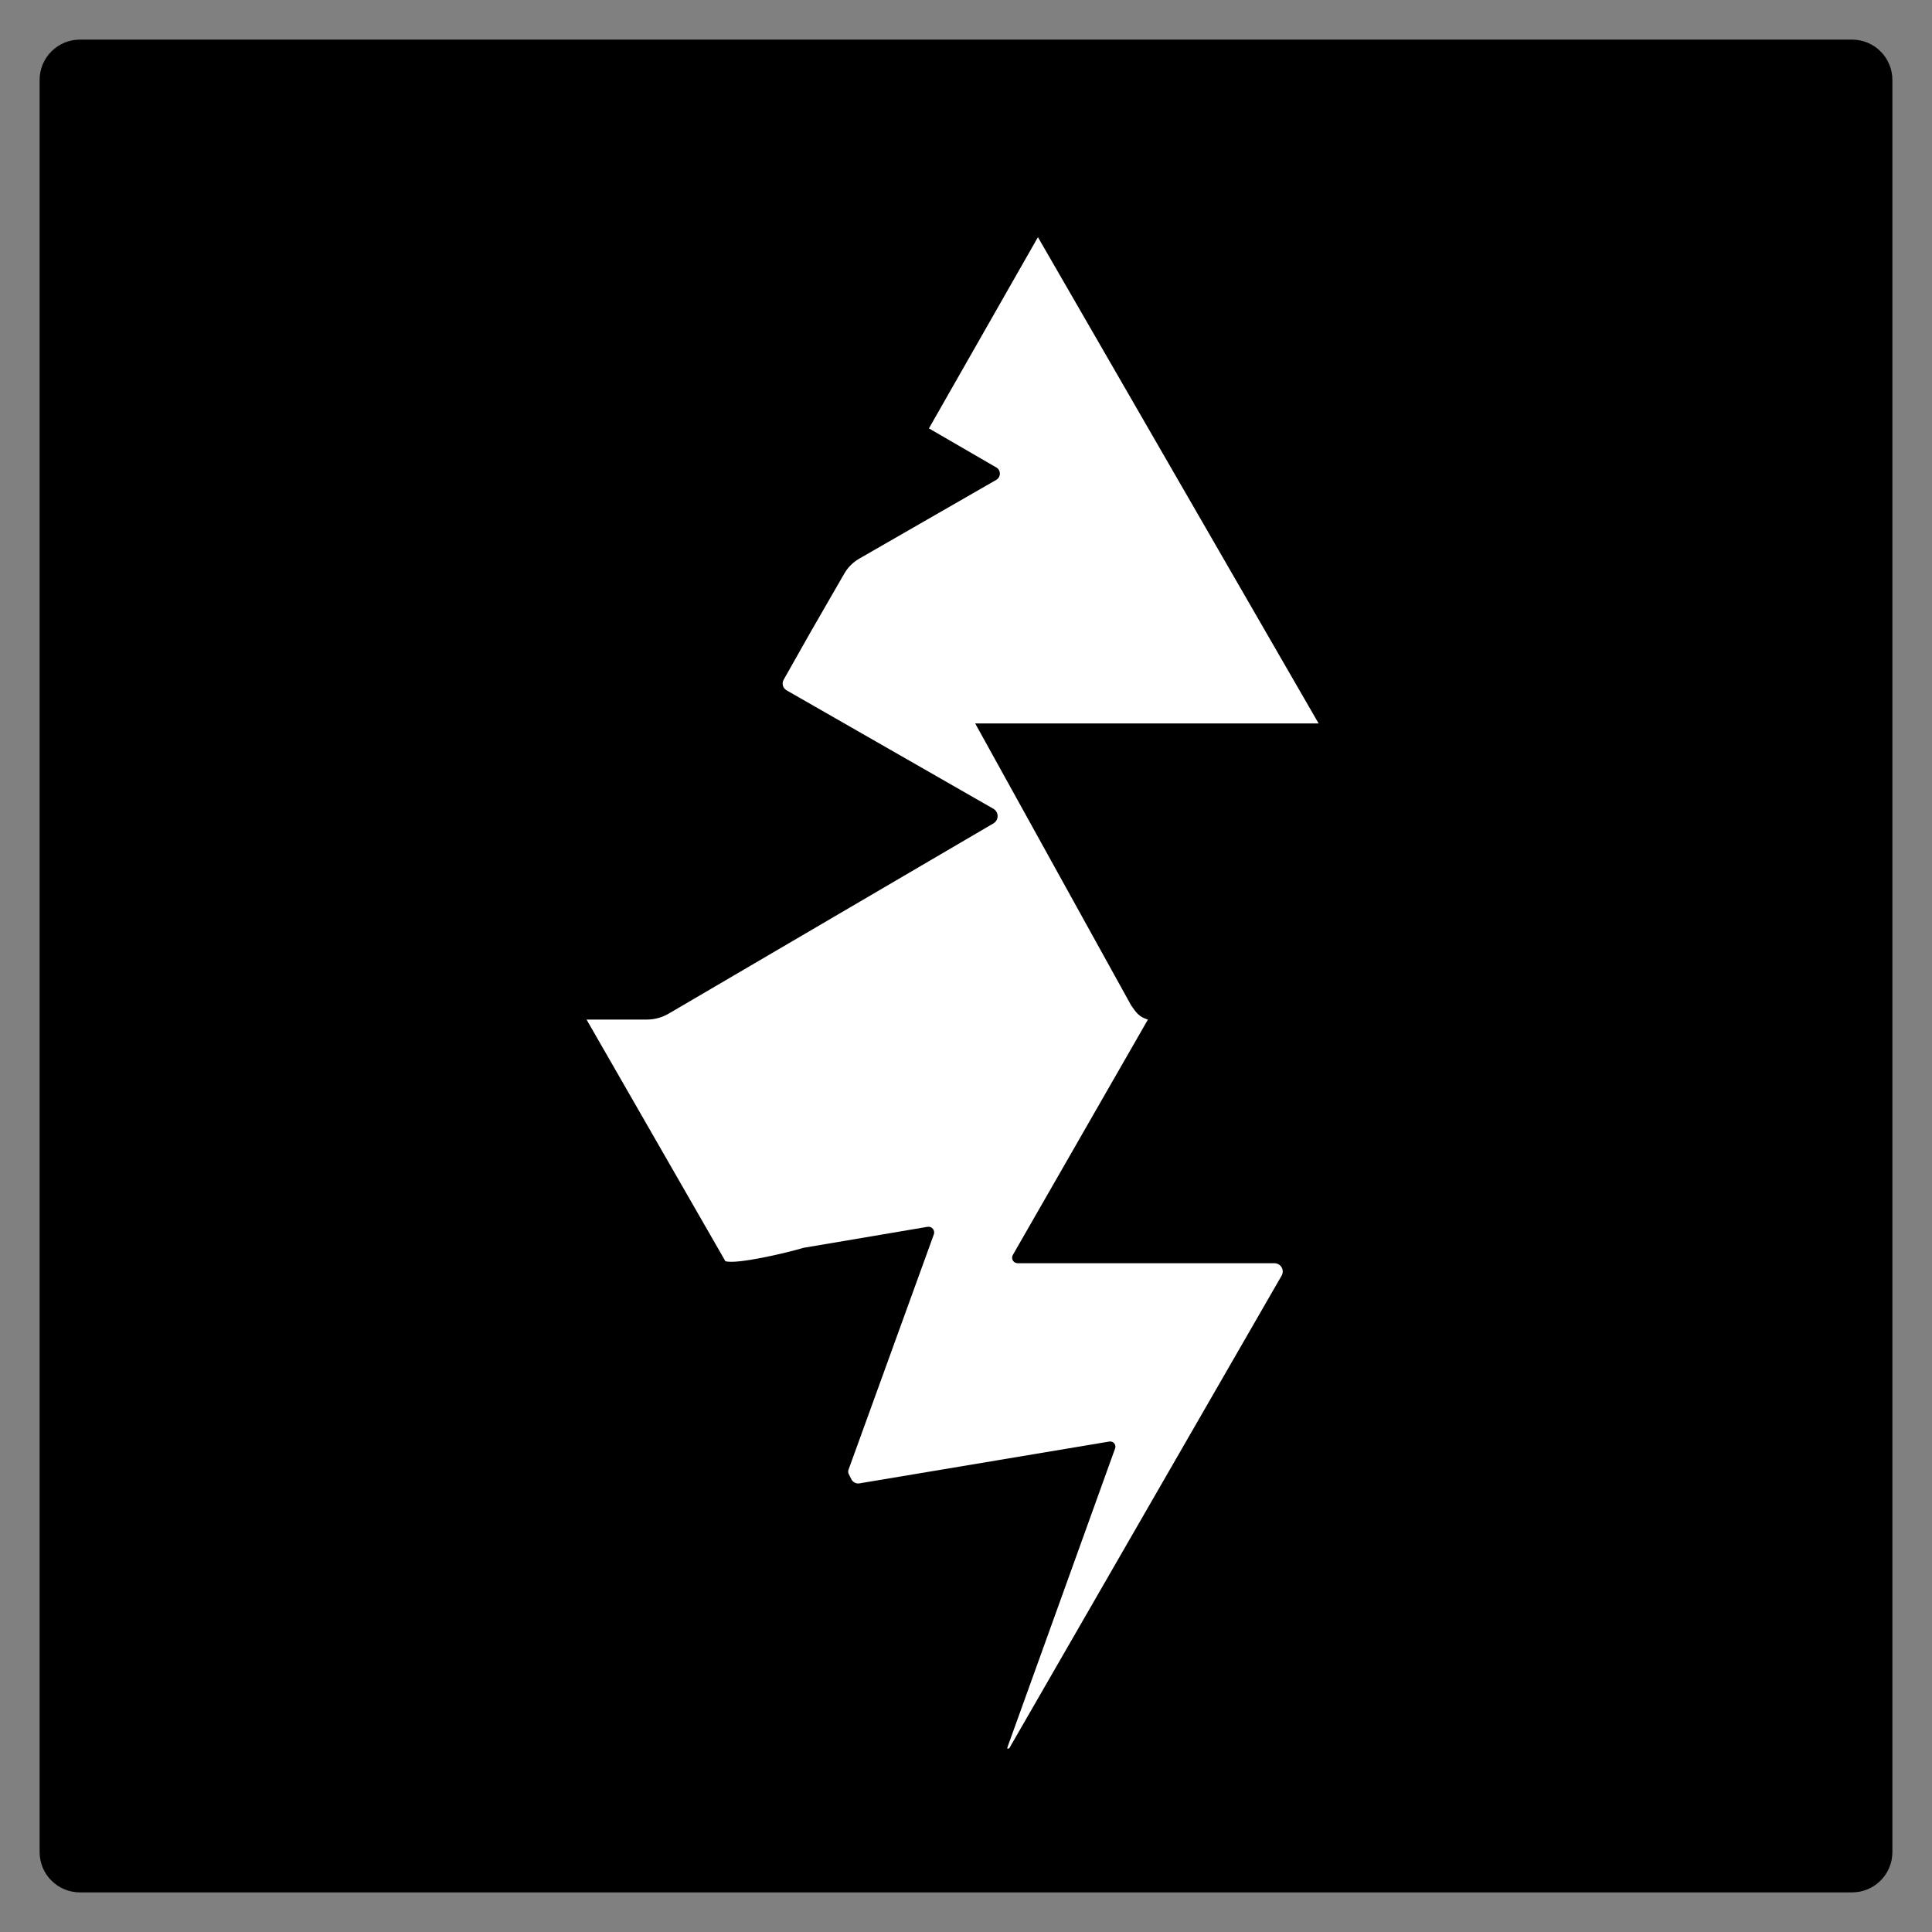
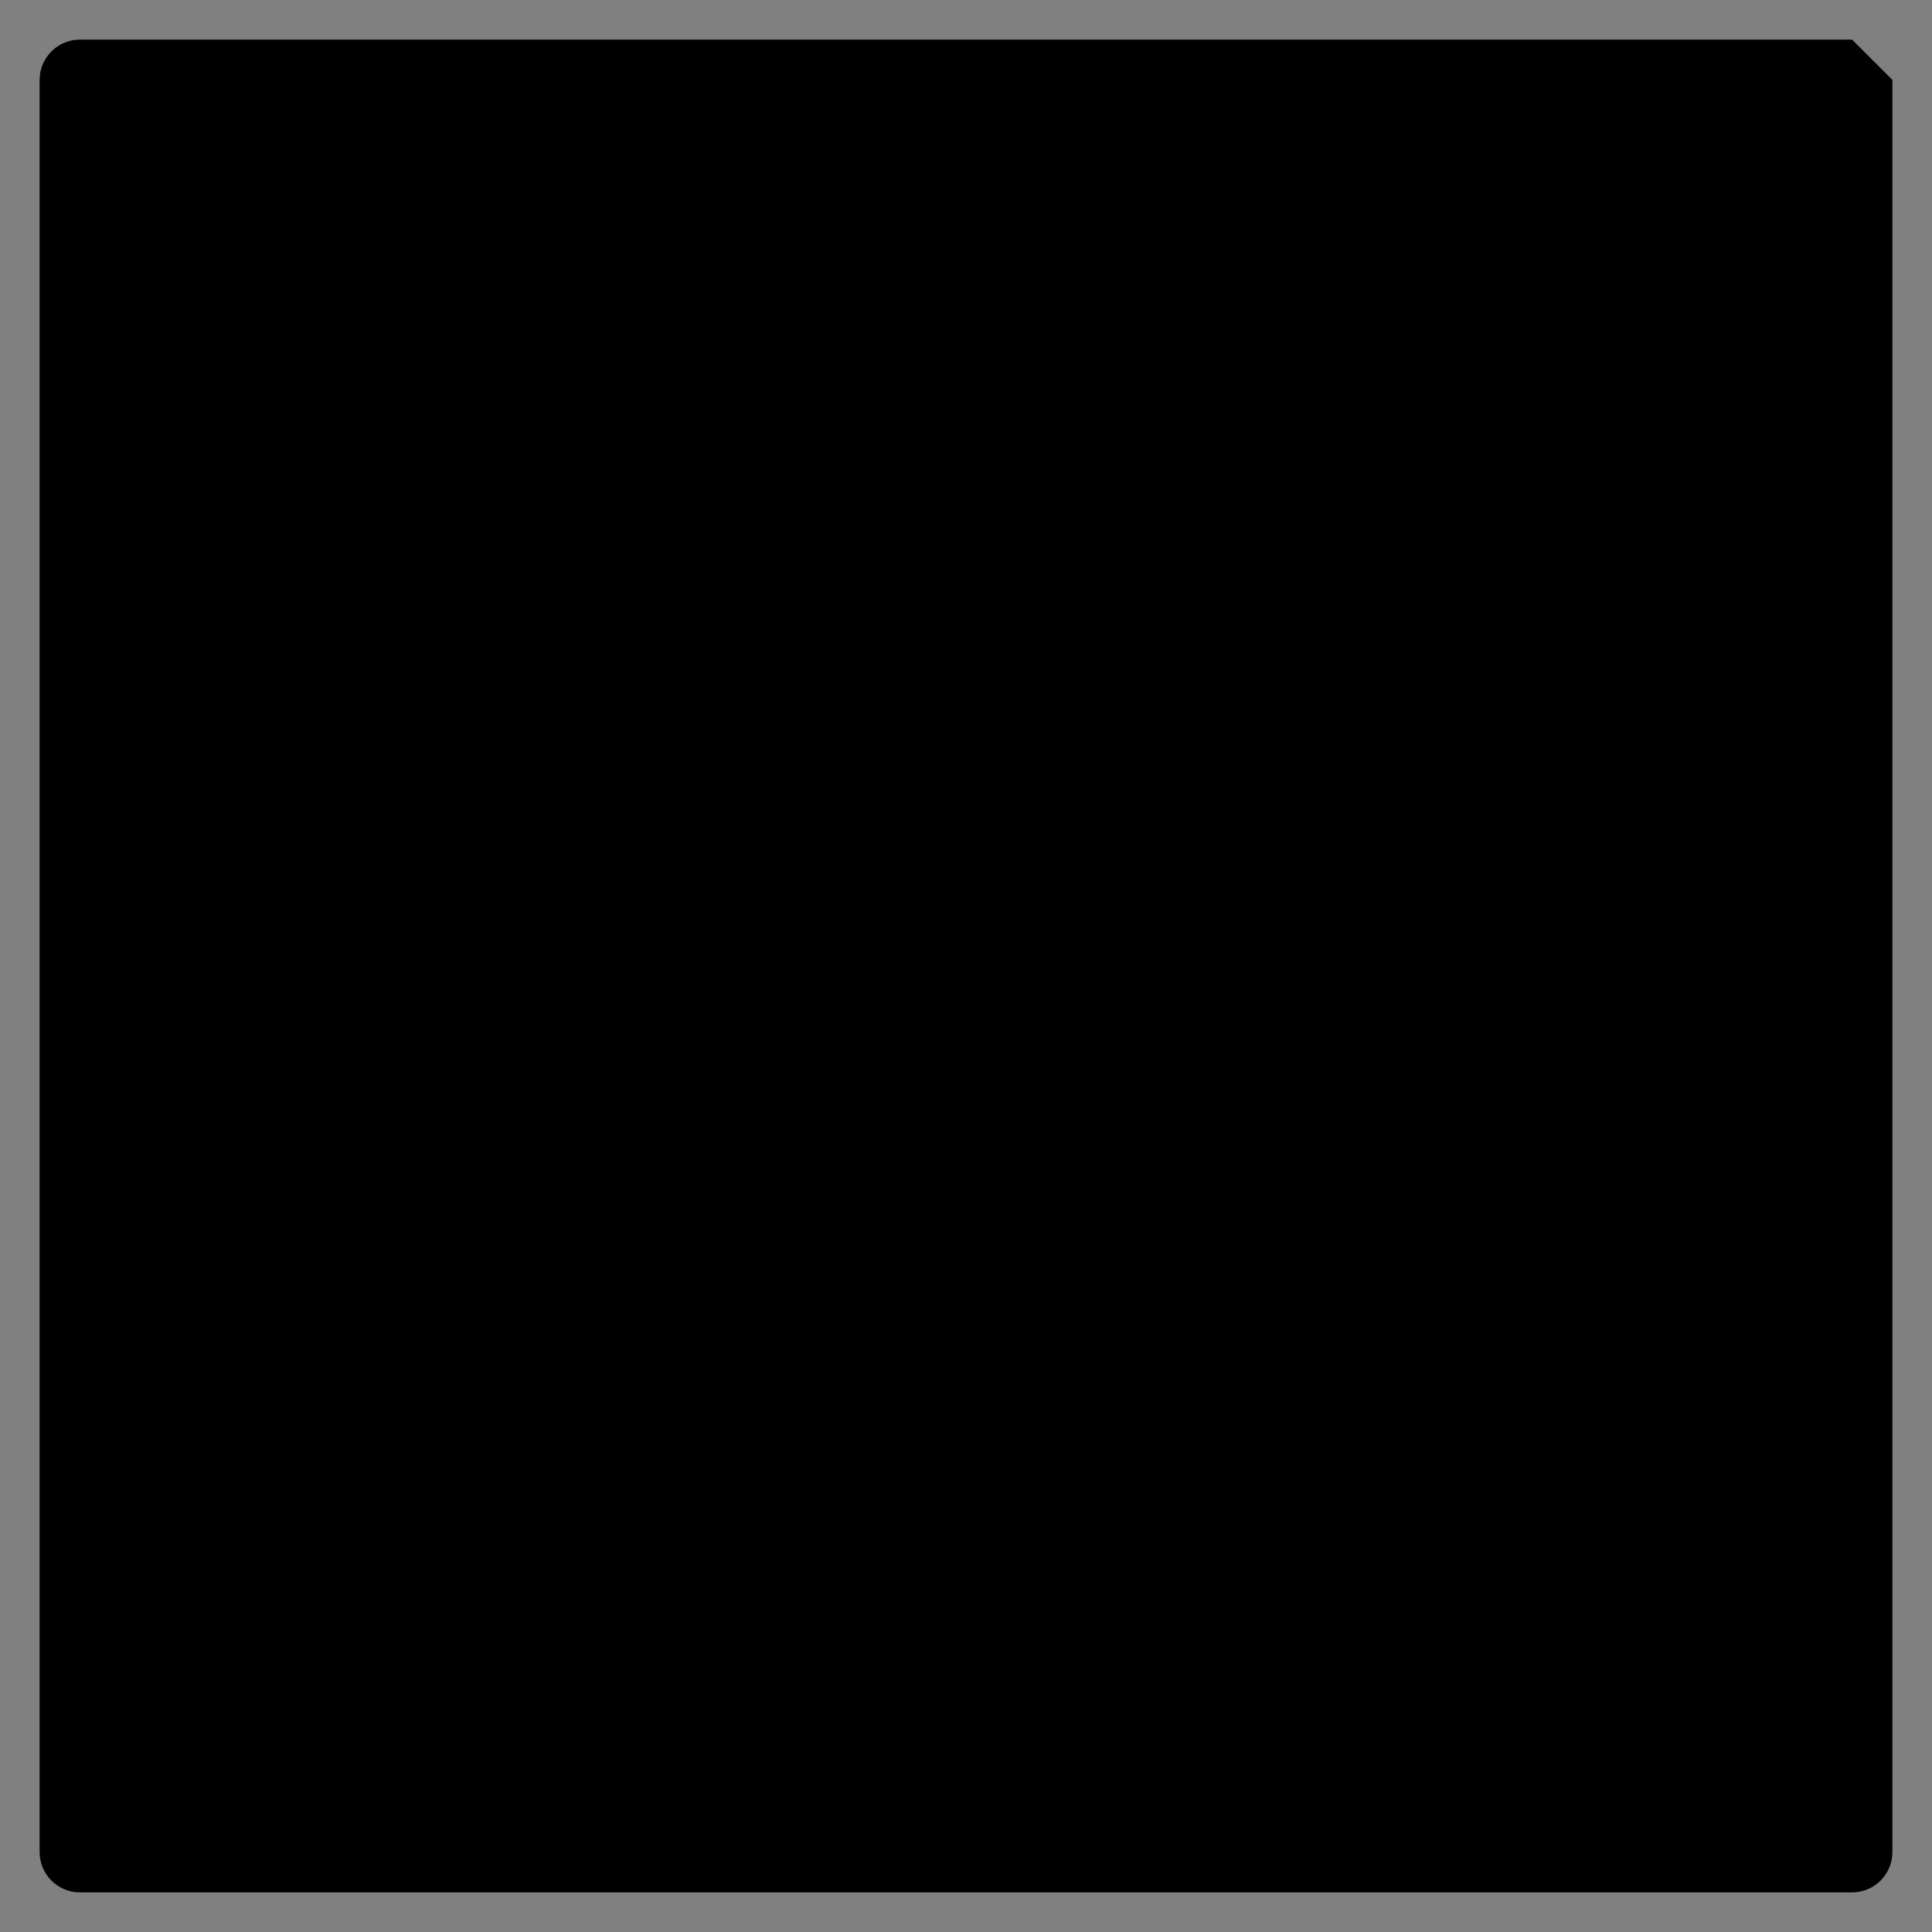
<svg xmlns="http://www.w3.org/2000/svg" viewBox="0 0 144 144" version="1.1" xml:space="preserve" style="fill-rule:evenodd;clip-rule:evenodd;stroke-linejoin:round;stroke-miterlimit:2;">
  <rect x="0" y="0" width="144" height="144" fill="#808080" stroke="none" />
-   <path fill="#000000" d="M141.047,5.955L141.047,138.045C141.047,139.702 139.702,141.047 138.045,141.047L5.955,141.047C4.298,141.047 2.953,139.702 2.953,138.045L2.953,5.955C2.953,4.298 4.298,2.953 5.955,2.953L138.045,2.953C139.702,2.953 141.047,4.298 141.047,5.955Z" />
-   <path fill="#ffffff" d="M77.361,17.677C84.333,29.758 91.307,41.842 98.282,53.922L72.685,53.922L84.309,74.934C84.682,75.484 84.922,75.806 85.559,75.993C82.203,81.841 78.846,87.688 75.492,93.536C75.418,93.664 75.419,93.82 75.492,93.948C75.566,94.075 75.702,94.153 75.849,94.153C78.947,94.153 91.271,94.153 94.99,94.153C95.211,94.153 95.414,94.271 95.525,94.462C95.635,94.653 95.635,94.888 95.525,95.079C88.754,106.826 81.984,118.577 75.215,130.323L75.062,130.323C75.088,130.248 75.112,130.171 75.138,130.094C77.797,122.716 80.455,115.335 83.114,107.957C83.161,107.828 83.136,107.684 83.047,107.578C82.959,107.472 82.822,107.421 82.686,107.444C79.606,107.96 66.563,110.142 64.06,110.561C63.812,110.603 63.566,110.477 63.453,110.252C63.391,110.127 63.322,109.989 63.262,109.868C63.212,109.767 63.205,109.649 63.244,109.543C65.362,103.698 67.482,97.849 69.603,92.003C69.654,91.861 69.626,91.703 69.53,91.587C69.433,91.471 69.282,91.415 69.134,91.44C66.05,91.961 62.968,92.482 59.888,93.005C58.664,93.377 54.878,94.265 54.064,93.999C50.615,87.998 47.166,81.995 43.718,75.993L48.202,75.993C48.779,75.993 49.346,75.84 49.844,75.548C53.576,73.362 69.936,63.778 74.045,61.371C74.239,61.258 74.358,61.049 74.357,60.824C74.356,60.599 74.235,60.392 74.04,60.28C71.317,58.721 63.346,54.153 58.625,51.451C58.348,51.293 58.251,50.94 58.409,50.662C59.081,49.476 59.753,48.289 60.422,47.101C60.422,47.101 62.127,44.143 62.928,42.752C63.195,42.289 63.579,41.905 64.042,41.639C67.446,39.682 70.852,37.723 74.257,35.766C74.426,35.668 74.528,35.487 74.524,35.292C74.521,35.097 74.411,34.919 74.238,34.829C72.983,34.103 70.595,32.719 69.237,31.929C71.944,27.18 74.653,22.426 77.361,17.677" />
+   <path fill="#000000" d="M141.047,5.955L141.047,138.045C141.047,139.702 139.702,141.047 138.045,141.047L5.955,141.047C4.298,141.047 2.953,139.702 2.953,138.045L2.953,5.955C2.953,4.298 4.298,2.953 5.955,2.953L138.045,2.953Z" />
</svg>